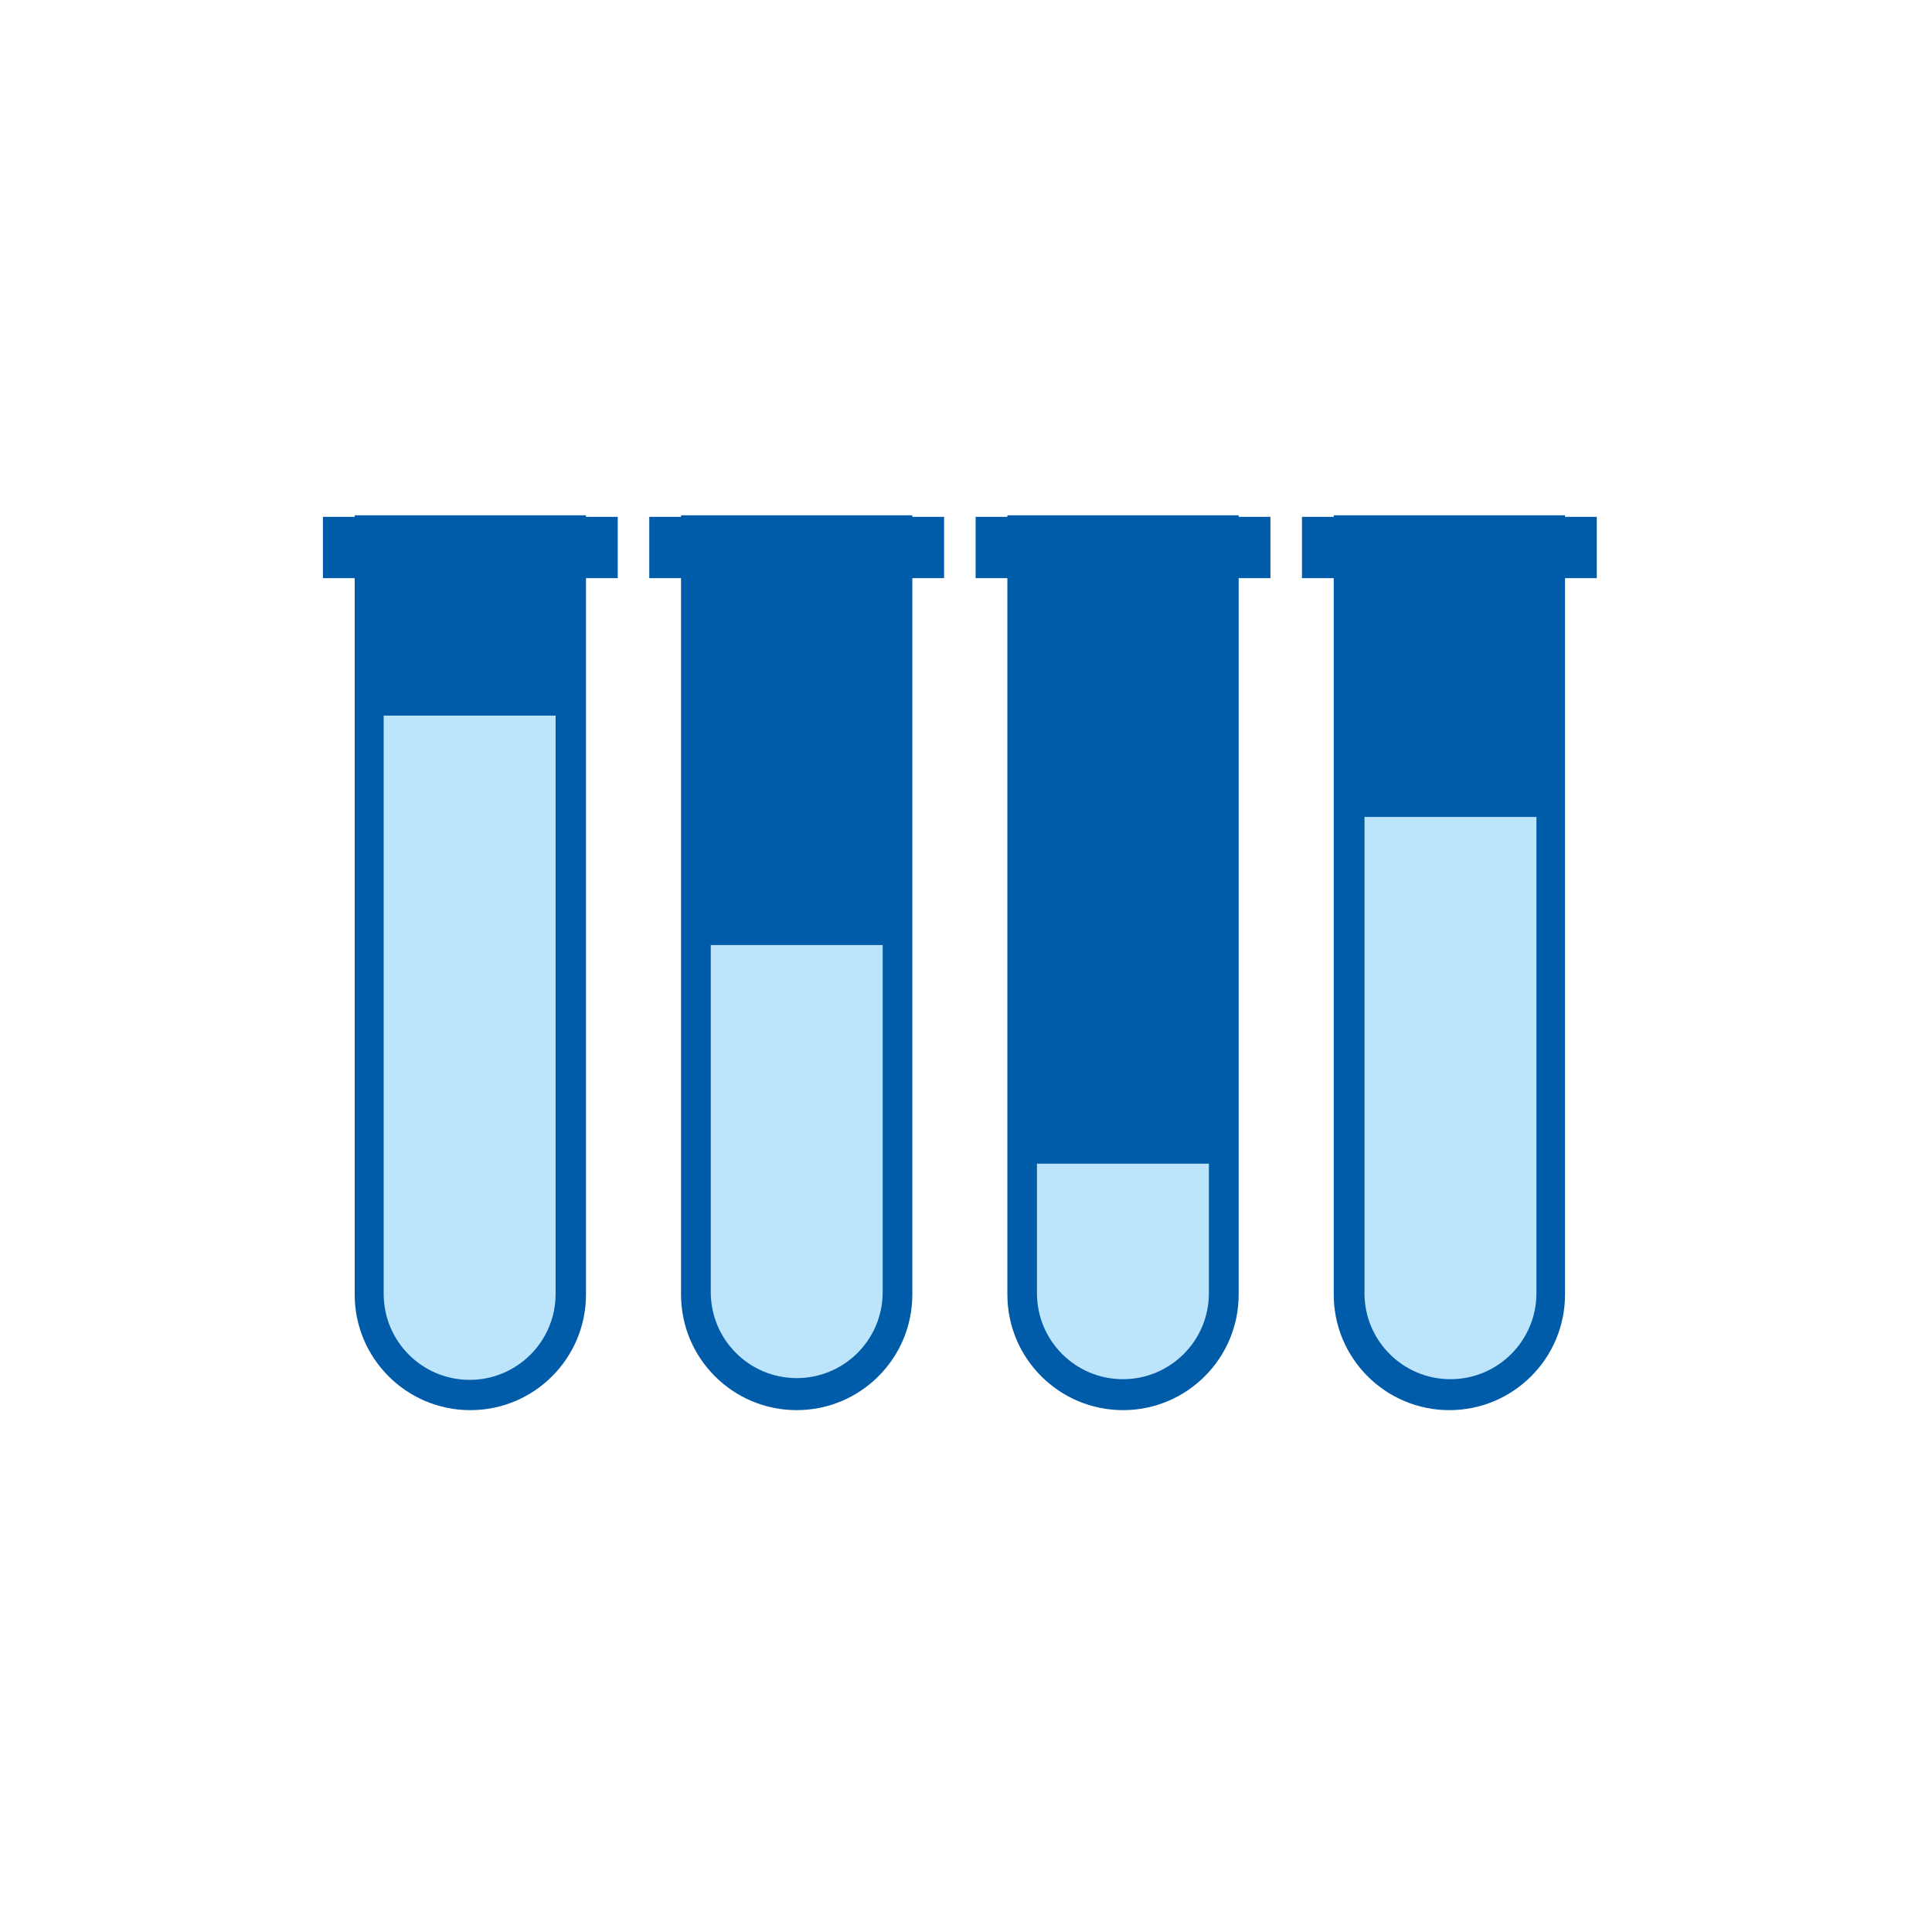
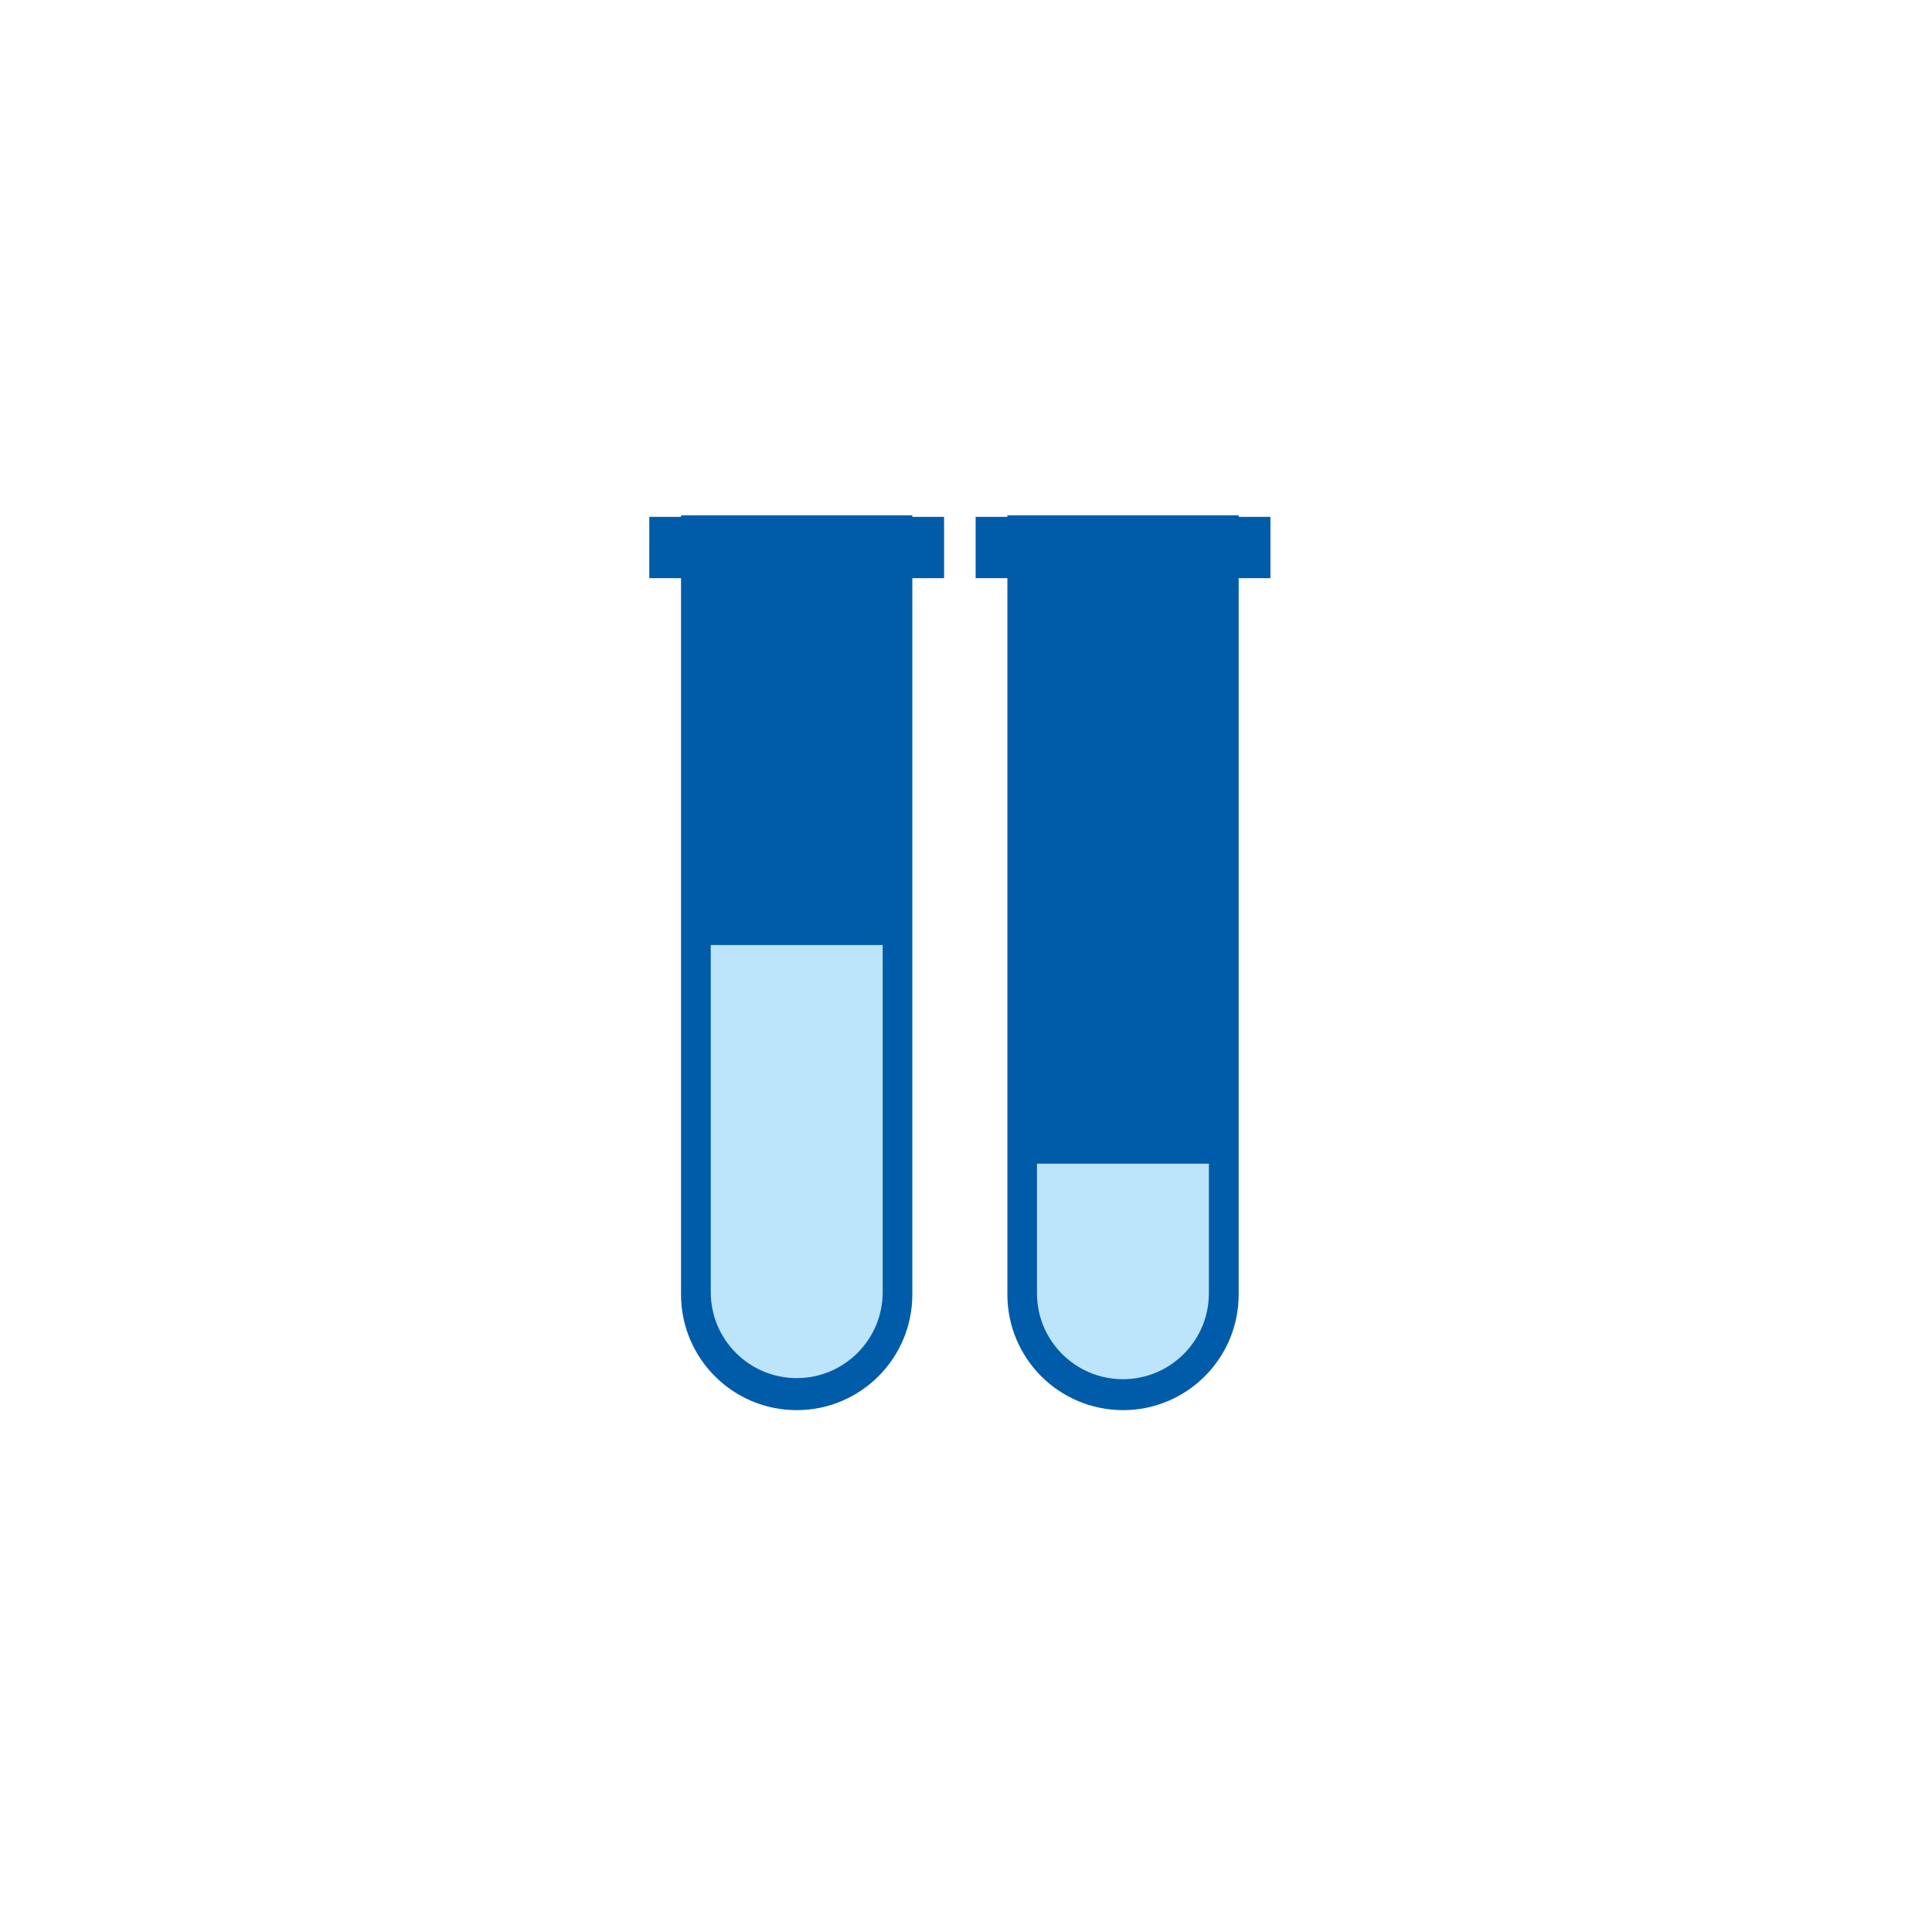
<svg xmlns="http://www.w3.org/2000/svg" id="Livello_1" version="1.1" viewBox="0 0 1080 1080">
  <defs>
    <style>
      .st0 {
        fill: #005ca9;
      }

      .st1 {
        fill: #bce4fa;
      }
    </style>
  </defs>
-   <path class="st0" d="M345.32,288.93h-17.75v-.88h-129.3v.88h-17.75v34.25h17.75v400.45c0,35.7,28.94,64.65,64.65,64.65s64.65-28.95,64.65-64.65v-400.45h17.75v-34.25Z" />
-   <path class="st1" d="M262.54,771.35c26.54,0,48.05-21.51,48.05-48.05v-323.26h-96.11v323.26c0,26.54,21.51,48.05,48.05,48.05" />
  <path class="st0" d="M527.75,288.93h-17.75v-.88h-129.3v.88h-17.75v34.25h17.75v400.45c0,35.7,28.95,64.65,64.65,64.65s64.65-28.95,64.65-64.65v-400.45h17.75v-34.25Z" />
  <path class="st1" d="M445.38,770.37c26.54,0,48.05-21.51,48.05-48.05v-194.03h-96.11v194.03c0,26.54,21.51,48.05,48.05,48.05" />
  <path class="st0" d="M710.18,288.93h-17.75v-.88h-129.3v.88h-17.75v34.25h17.75v400.45c0,35.7,28.95,64.65,64.65,64.65s64.65-28.95,64.65-64.65v-400.45h17.75v-34.25Z" />
  <path class="st1" d="M627.73,770.98c26.54,0,48.05-21.51,48.05-48.05v-72.41h-96.11v72.41c0,26.54,21.51,48.05,48.05,48.05" />
-   <path class="st0" d="M892.62,288.93h-17.75v-.88h-129.31v.88h-17.75v34.25h17.75v400.45c0,35.7,28.95,64.65,64.65,64.65s64.65-28.95,64.65-64.65v-400.45h17.75v-34.25Z" />
-   <path class="st1" d="M810.82,770.98c26.54,0,48.05-21.51,48.05-48.05v-266.25h-96.11v266.25c0,26.54,21.51,48.05,48.05,48.05" />
</svg>